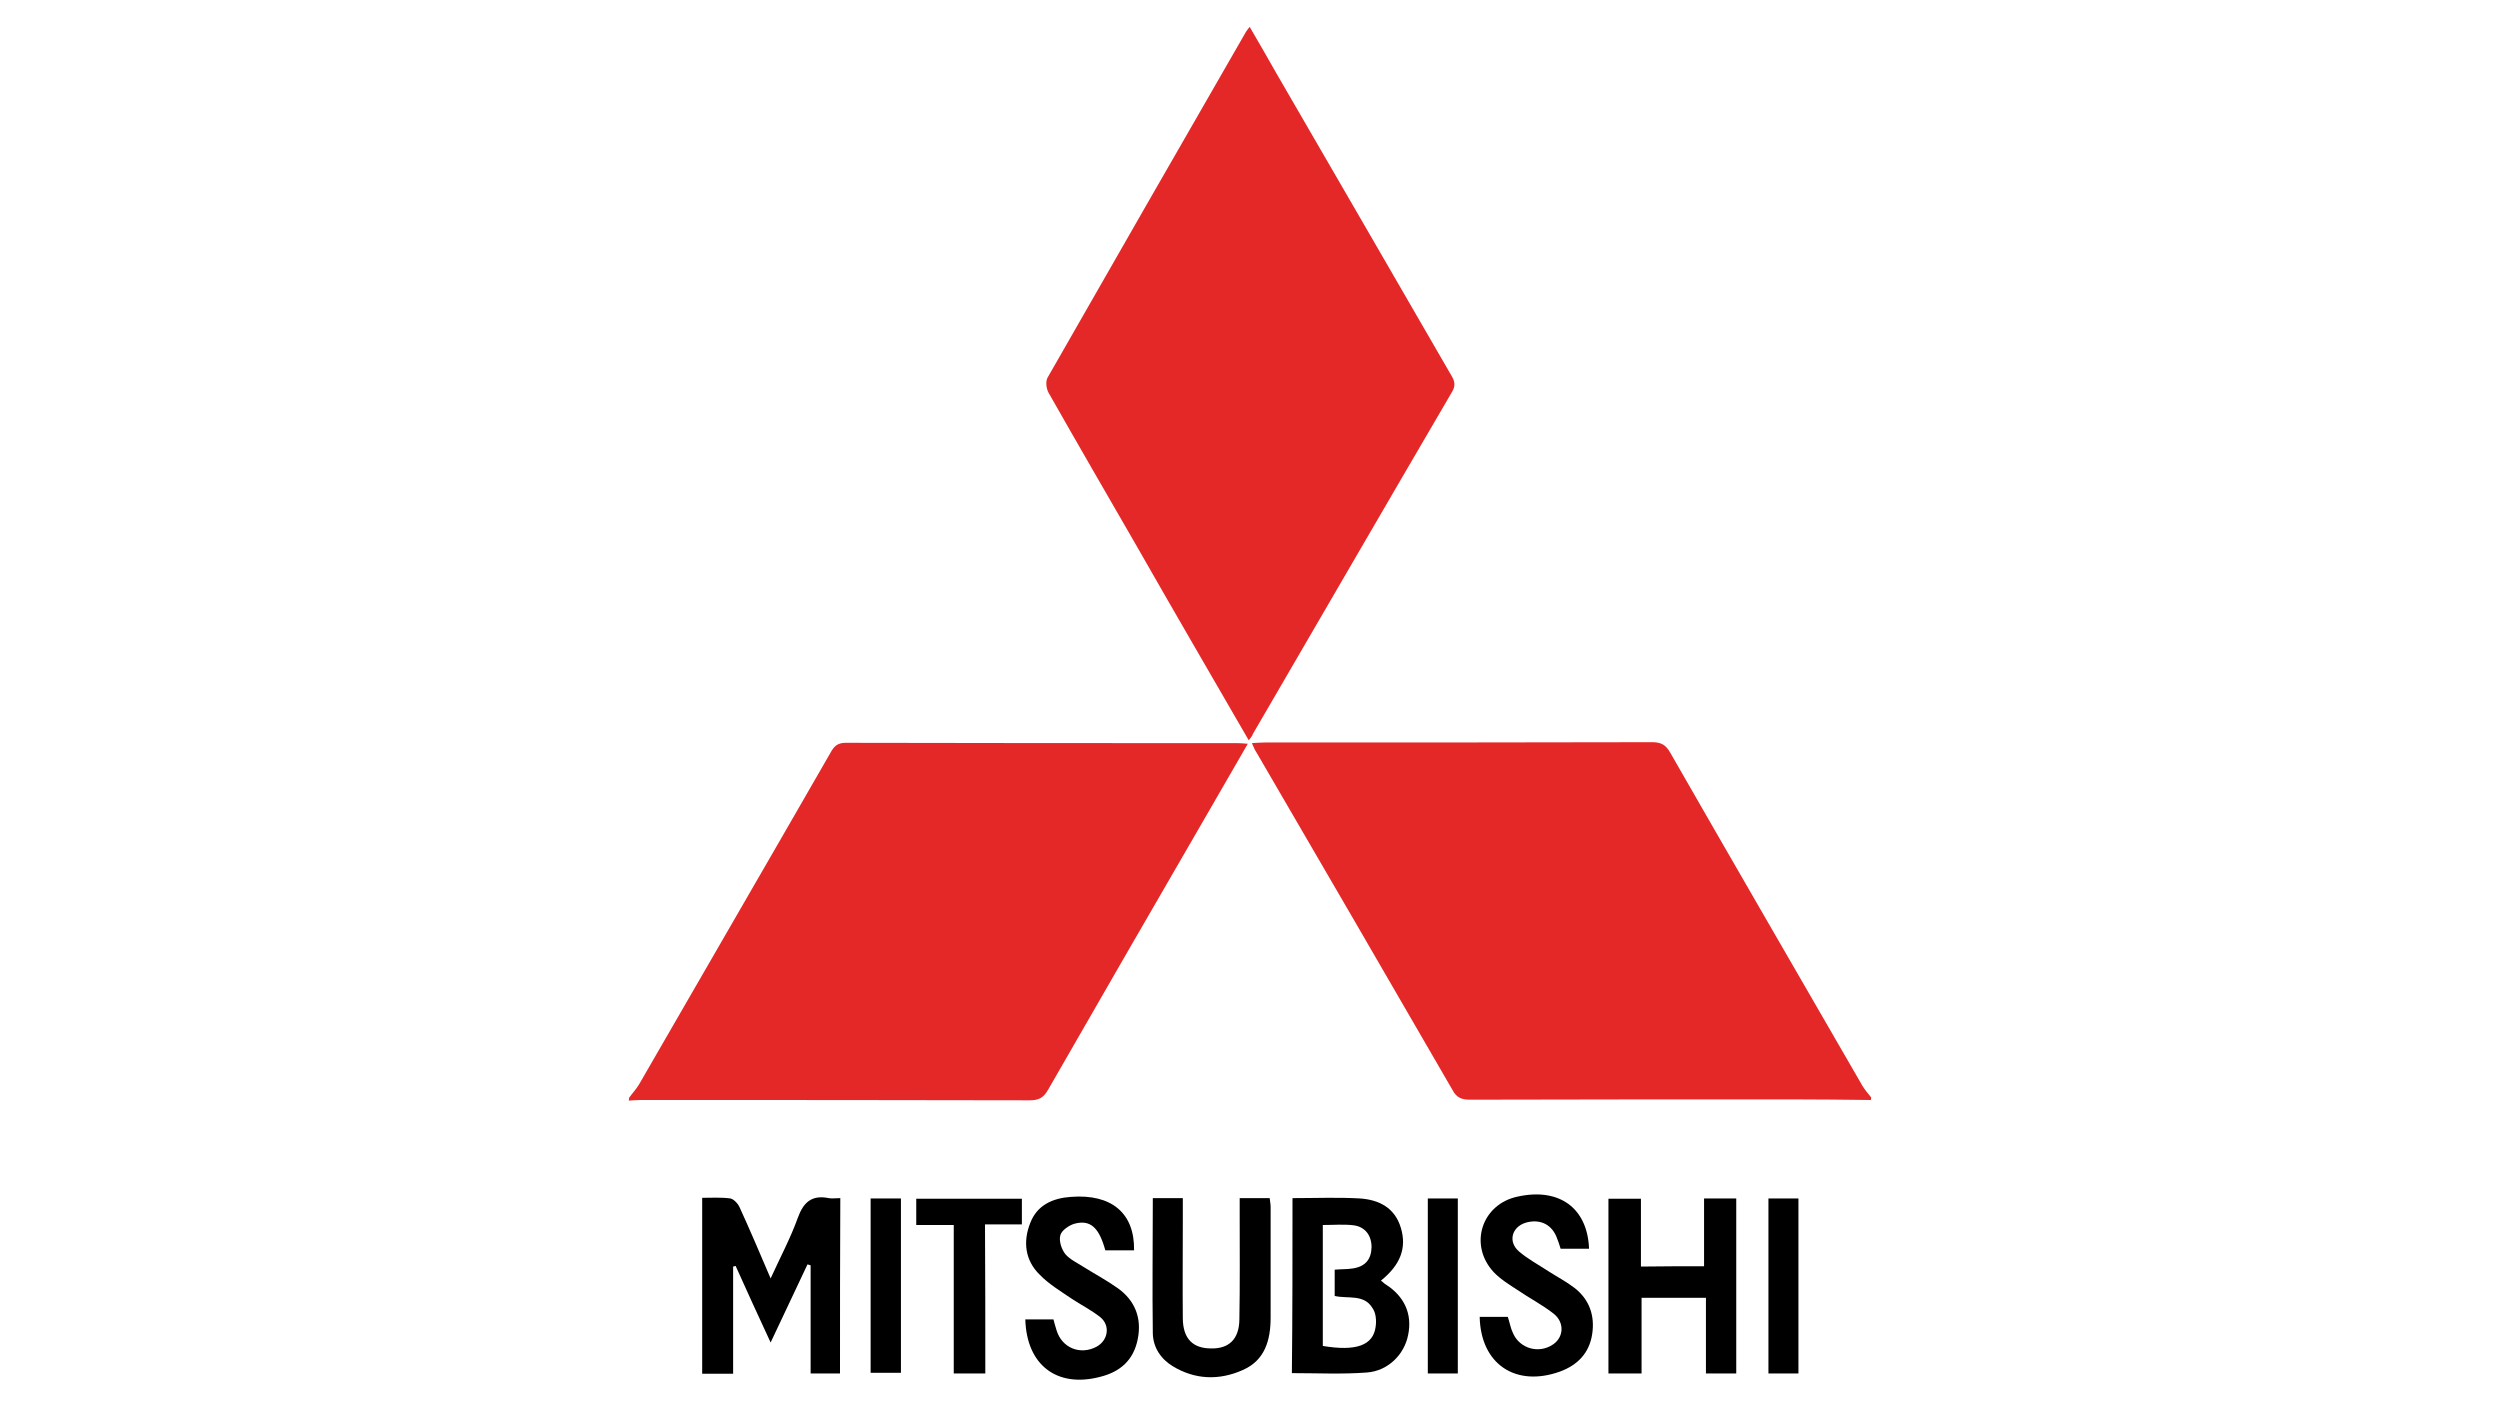
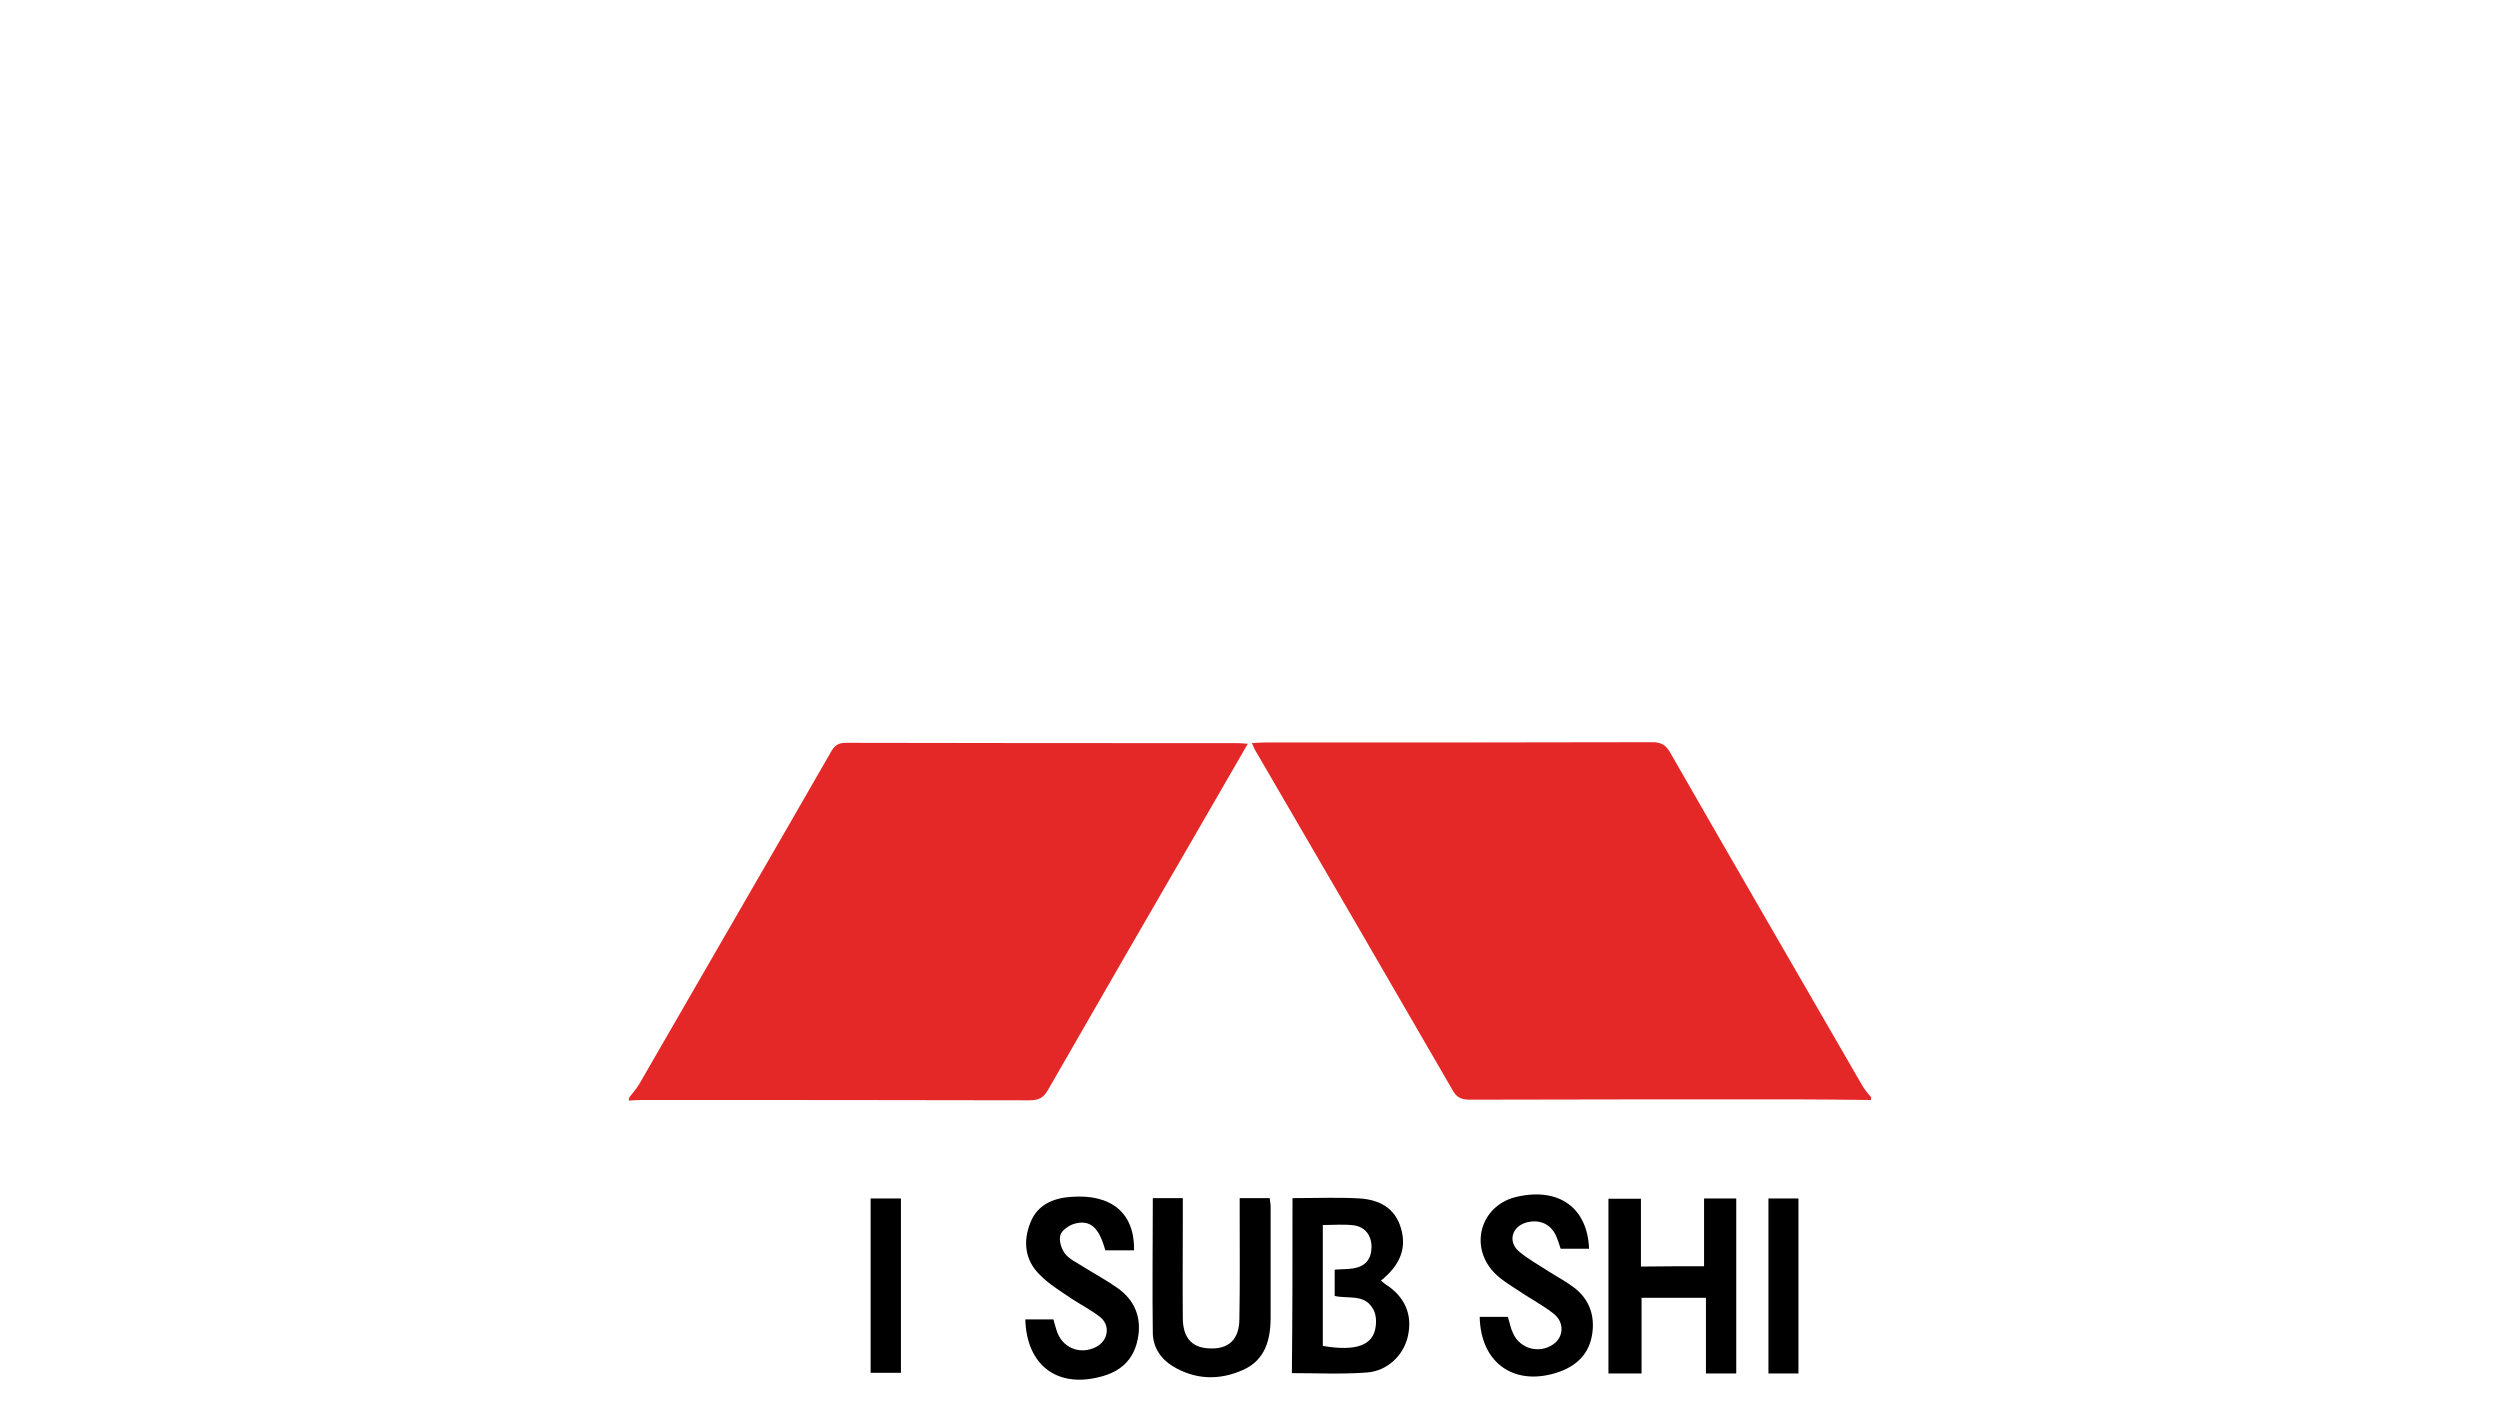
<svg xmlns="http://www.w3.org/2000/svg" version="1.1" id="Capa_1" x="0px" y="0px" viewBox="0 0 800 450" style="enable-background:new 0 0 800 450;" xml:space="preserve">
  <style type="text/css">
	.st0{fill:#E42828;}
</style>
  <g>
    <g>
      <path class="st0" d="M598.7,352c-8.6-0.1-17.2-0.2-25.8-0.2c-34.2,0-68.4,0-102.5,0.1c-2.6,0-4.3-0.6-5.6-3.1    c-20.8-36-41.7-71.9-62.6-107.8c-0.6-0.9-1-1.8-1.6-3.2c1.6-0.1,2.9-0.2,4.1-0.2c41.3,0,82.7,0,124-0.1c2.9,0,4.4,0.9,5.8,3.4    c20.4,35.6,41,71.1,61.5,106.6c0.8,1.3,1.8,2.5,2.8,3.7C598.7,351.6,598.7,351.8,598.7,352z" />
      <path class="st0" d="M201.3,351.3c1-1.4,2.3-2.8,3.2-4.3c20.4-35.4,40.9-70.7,61.3-106.2c1.1-2,2.2-3.1,4.8-3.1    c41.9,0.1,83.7,0.1,125.5,0.1c0.9,0,1.7,0.1,3.2,0.2c-5,8.7-9.7,16.8-14.5,25.1c-16.5,28.5-33,57-49.4,85.6    c-1.4,2.5-2.9,3.4-5.9,3.4c-41.4-0.1-82.9-0.1-124.3-0.1c-1.4,0-2.6,0.1-4,0.2C201.3,351.8,201.3,351.6,201.3,351.3z" />
-       <path class="st0" d="M399.6,236.9c-12.2-21.1-24.2-41.7-36-62.4c-9.4-16.3-18.8-32.5-28.1-48.9c-0.7-1.3-1-3.7-0.2-4.9    c21.1-36.9,42.2-73.7,63.4-110.5c0.2-0.4,0.6-0.8,1.2-1.6c3,5.2,6,10.3,8.8,15.3c18.6,32,37.1,64.1,55.7,96.2    c1.1,1.8,1.5,3.3,0.2,5.4c-21.3,36.4-42.5,73-63.7,109.4C400.8,235.4,400.4,235.9,399.6,236.9z" />
-       <path d="M268.8,439.5c-3.1,0-6.1,0-9.4,0c0-11.7,0-23.1,0-34.6c-0.3-0.1-0.6-0.2-1-0.3c-3.8,8-7.6,16.1-11.8,25    c-4-8.6-7.6-16.5-11.2-24.5c-0.2,0.1-0.6,0.1-0.8,0.2c0,11.4,0,22.7,0,34.3c-3.5,0-6.5,0-9.9,0c0-18.6,0-37.1,0-56.3    c3,0,6-0.2,9,0.2c1.1,0.2,2.5,1.7,3,2.9c3.3,7.2,6.4,14.5,9.9,22.7c3.2-7,6.4-13,8.7-19.4c1.8-5,4.5-7.4,9.9-6.3    c1,0.2,2.1,0,3.7,0C268.8,401.9,268.8,420.5,268.8,439.5z" />
      <path d="M413.6,383.4c7.4,0,14.5-0.3,21.5,0.1c6.2,0.4,11.3,3,13.2,9.5c1.9,6.4-0.2,11.8-6.4,16.8c0.6,0.4,1,0.9,1.5,1.2    c6,3.8,8.6,9.5,7.2,16.2c-1.2,6.2-6.4,11.5-13.2,12c-7.9,0.6-15.8,0.2-24,0.2C413.6,420.8,413.6,402.2,413.6,383.4z M423.3,430.7    c10.7,1.8,16.1-0.2,16.9-6.1c0.3-2,0.1-4.5-1-6c-2.7-4.6-8-2.9-12.1-3.9c0-2.9,0-5.6,0-8.4c2.1-0.2,4-0.1,5.8-0.4    c4-0.6,5.9-2.9,6-6.8c0-3.7-2-6.5-5.7-7c-3.2-0.4-6.4-0.1-9.9-0.1c0,11.8,0,23.2,0,34.6C423.3,427.9,423.3,429.2,423.3,430.7z" />
      <path d="M545.3,405.2c0-7.3,0-14.4,0-21.7c3.6,0,6.8,0,10.3,0c0,18.7,0,37.3,0,56c-3.2,0-6.2,0-9.7,0c0-8,0-16.1,0-24.2    c-7.1,0-13.6,0-20.6,0c0,8.1,0,16,0,24.2c-3.7,0-7.1,0-10.6,0c0-18.7,0-37.1,0-55.9c3.3,0,6.6,0,10.4,0c0,7.2,0,14.3,0,21.7    C532.1,405.2,538.6,405.2,545.3,405.2z" />
      <path d="M368.9,383.4c3.2,0,6.2,0,9.6,0c0,2.7,0,5.2,0,7.6c0,10.3-0.1,20.7,0,31c0.1,6.4,3.2,9.5,9.1,9.5c5.6,0.1,8.9-2.9,9-9.2    c0.2-11.3,0.1-22.5,0.1-33.8c0-1.6,0-3.2,0-5.1c3.3,0,6.4,0,9.6,0c0.1,1,0.3,1.9,0.3,2.8c0,11.8,0,23.6,0,35.4    c0,7.2-1.8,13.7-8.9,16.8c-7.6,3.4-15.3,3.1-22.4-1.2c-3.8-2.3-6.3-6-6.4-10.5C368.7,412.5,368.9,398.1,368.9,383.4z" />
      <path d="M328.1,422.2c2.9,0,5.7,0,9,0c0.3,1.1,0.6,2.3,1,3.5c1.7,5.6,7.5,8,12.7,5.3c3.8-2,4.6-6.8,1.3-9.5c-2.9-2.3-6.3-4-9.3-6    c-3.5-2.4-7.2-4.6-10.1-7.6c-4.7-4.6-5.4-10.6-3-16.6c2.2-5.7,7.2-7.9,13-8.3c13-1,20.4,5.2,20.2,17.1c-3.1,0-6.1,0-9.2,0    c-2-7.3-4.8-9.9-9.9-8.5c-1.7,0.5-4.1,2.1-4.5,3.7c-0.5,1.8,0.4,4.5,1.6,6c1.4,1.7,3.8,2.8,5.8,4.1c3.7,2.3,7.6,4.4,11.1,6.9    c5.4,3.9,7.6,9.5,6.3,16.1c-1.3,6.8-5.6,10.6-12.1,12.2C338.2,444.2,328.5,436.8,328.1,422.2z" />
      <path d="M473.5,421.4c3,0,6,0,9,0c0.6,1.8,0.9,3.7,1.7,5.3c2.2,4.9,8.3,6.6,12.8,3.5c3.4-2.3,3.7-7,0.2-9.8    c-3.7-2.9-7.8-5-11.6-7.6c-2.6-1.7-5.4-3.4-7.6-5.7c-8.1-8.7-3.9-21.8,7.7-24.2c13.2-2.9,22.3,3.6,22.8,16.7c-2.9,0-5.9,0-9.1,0    c-0.4-1.3-0.8-2.6-1.4-4c-1.8-4.1-5.6-5.6-9.9-4.3c-4.3,1.4-5.6,6-2.1,9.1c2.9,2.5,6.3,4.3,9.5,6.4c2.8,1.8,5.7,3.3,8.3,5.3    c4.8,3.7,6.6,8.9,5.7,14.8c-0.9,6-4.6,9.9-10.3,12C485,444,473.8,436.5,473.5,421.4z" />
-       <path d="M315.3,439.5c-3.7,0-6.7,0-10.1,0c0-15.8,0-31.5,0-47.5c-4.2,0-7.9,0-12,0c0-2.9,0-5.6,0-8.4c11.3,0,22.4,0,33.8,0    c0,2.6,0,5.2,0,8.2c-3.8,0-7.6,0-11.8,0C315.3,407.7,315.3,423.3,315.3,439.5z" />
      <path d="M278.6,439.3c0-18.6,0-37,0-55.8c3.2,0,6.3,0,9.7,0c0,18.5,0,37,0,55.8C285.3,439.3,282.2,439.3,278.6,439.3z" />
-       <path d="M466.5,439.5c-3.3,0-6.3,0-9.6,0c0-18.7,0-37.3,0-56c3.2,0,6.3,0,9.6,0C466.5,402.1,466.5,420.6,466.5,439.5z" />
      <path d="M575.5,439.5c-3.3,0-6.3,0-9.6,0c0-18.7,0-37.3,0-56c3.2,0,6.3,0,9.6,0C575.5,402.1,575.5,420.6,575.5,439.5z" />
    </g>
  </g>
</svg>